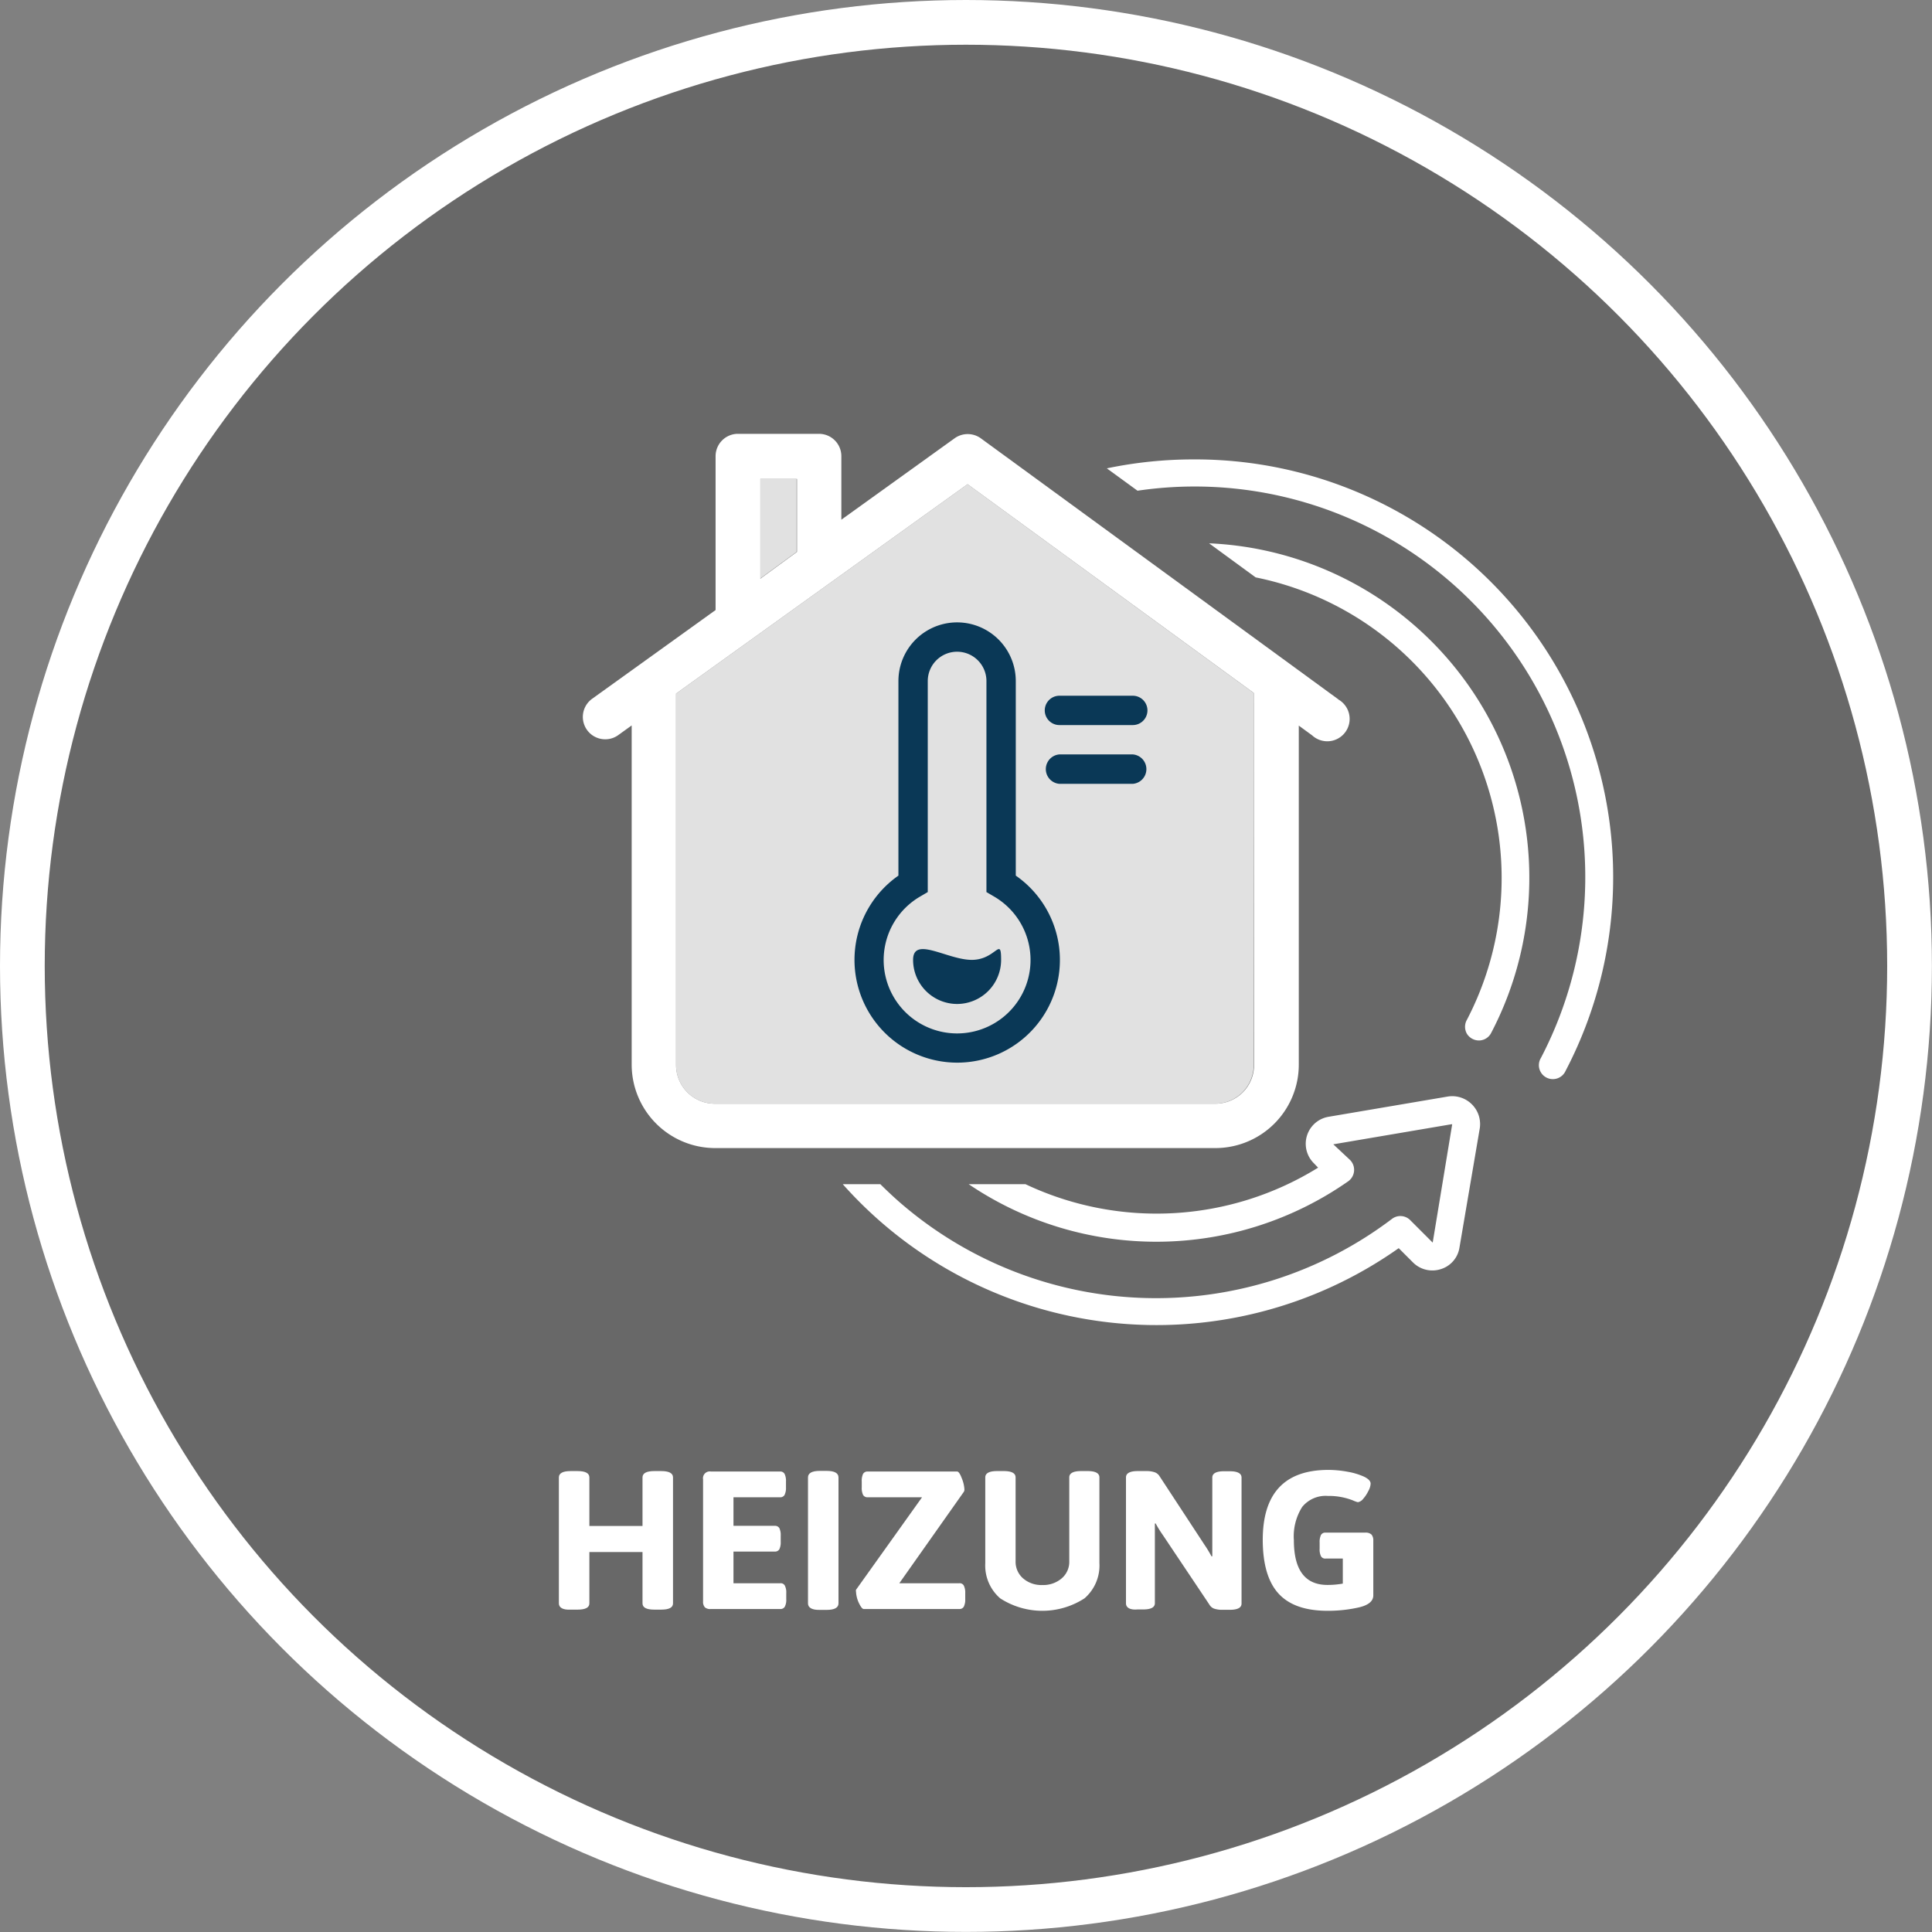
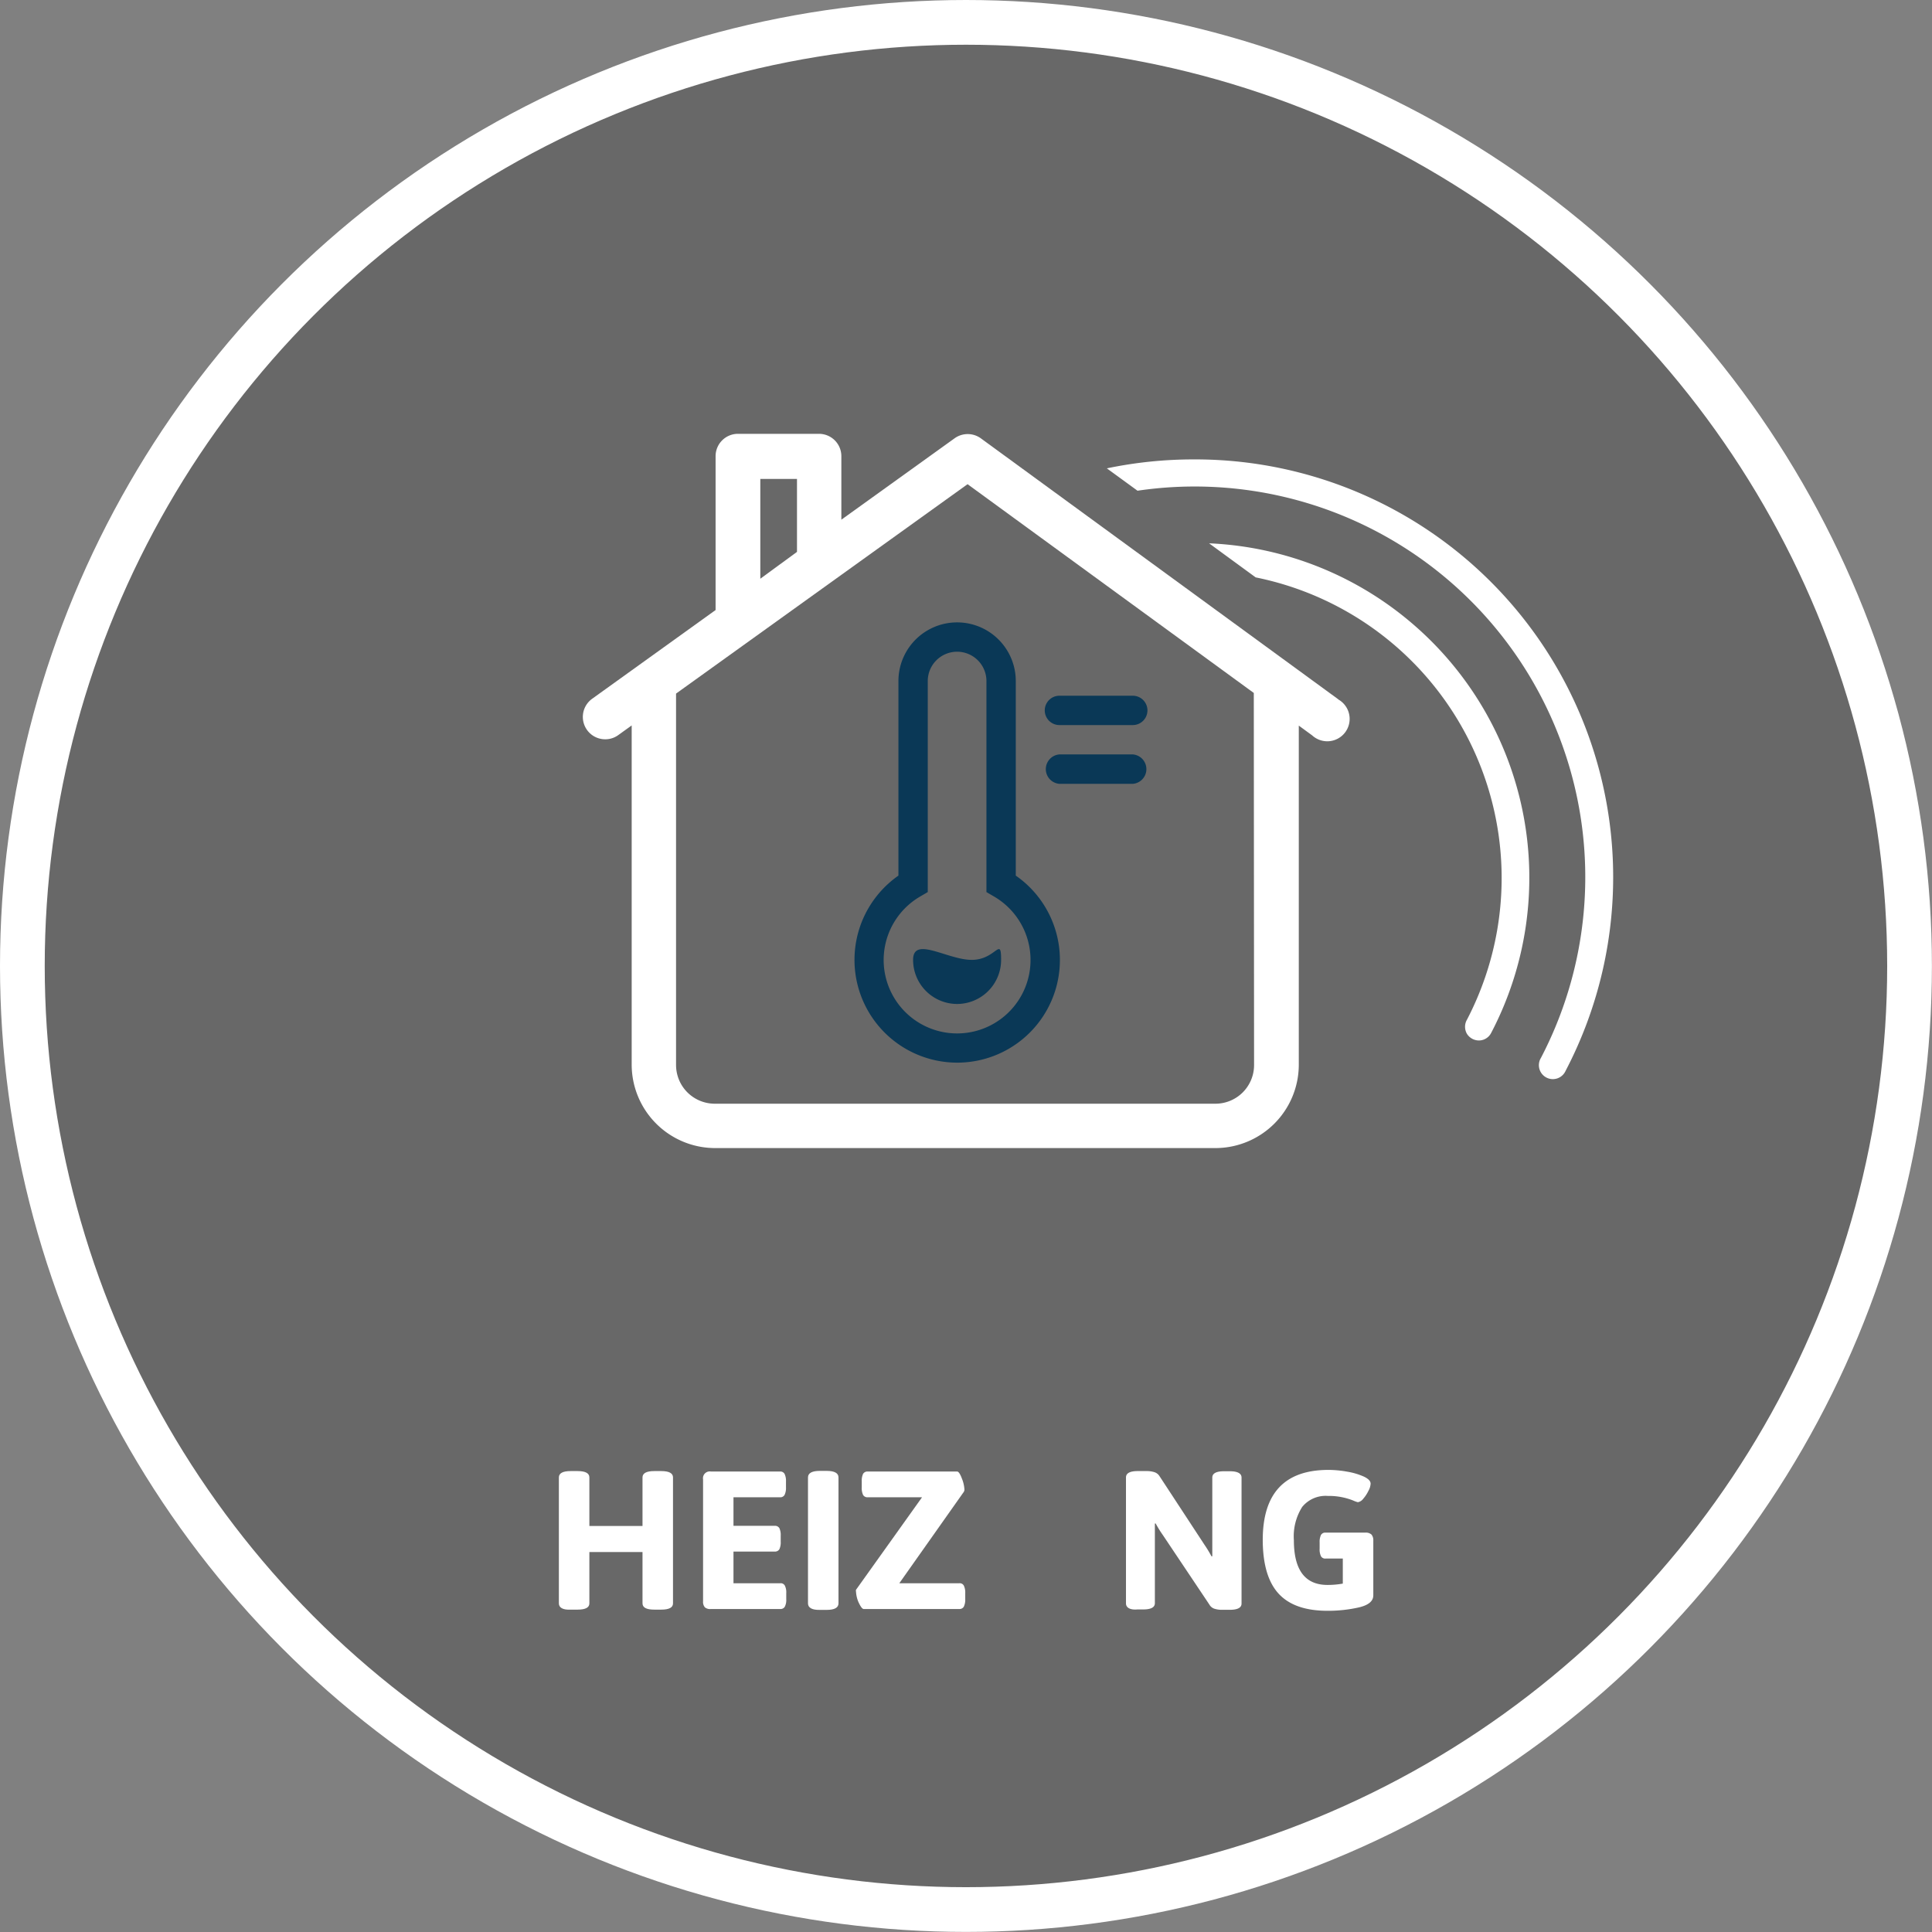
<svg xmlns="http://www.w3.org/2000/svg" viewBox="0 0 215.99 215.99">
  <rect x="0" y="0" width="215.99" height="215.99" fill="#808080" stroke="none" />
  <g id="b596954d-b44a-4f84-b8af-a2fb3d0fb7e0" data-name="Ebene 2">
    <g id="f43613d8-b8c2-4e88-a92b-69d36f2c440a" data-name="Ebene 1">
      <circle cx="107.99" cy="107.99" r="105.49" style="fill:#303030;opacity:0.3" />
-       <path d="M89.06,61.7l-4.1,3V53.54h4.1V61.7Zm19.11-7.57L75.58,77.54v41.53a4.33,4.33,0,0,0,4.33,4.32h55.93a4.32,4.32,0,0,0,4.32-4.32V77.47Z" style="fill:#fff;opacity:0.8" />
      <path d="M149.6,78.17,109.65,49a2.51,2.51,0,0,0-2.93,0l-12.66,9.1V51a2.5,2.5,0,0,0-2.5-2.5h-9.1A2.5,2.5,0,0,0,80,51v17.2l-13.8,9.92a2.5,2.5,0,0,0,1.46,4.53,2.47,2.47,0,0,0,1.46-.47l1.5-1.08v37.93a9.34,9.34,0,0,0,9.33,9.32h55.93a9.33,9.33,0,0,0,9.32-9.32V81.12l1.49,1.09a2.5,2.5,0,1,0,2.95-4ZM85,53.54h4.1V61.7l-4.1,3Zm55.2,65.53a4.32,4.32,0,0,1-4.32,4.32H79.91a4.33,4.33,0,0,1-4.33-4.32V77.54l32.59-23.41,32,23.34Z" style="fill:#fff" />
-       <path d="M164.55,123.46a3.11,3.11,0,0,0-2.7-.87l-13.31,2.26a3.06,3.06,0,0,0-1.64,5.21l.46.48a34.3,34.3,0,0,1-32.71,1.85H108.3a37.42,37.42,0,0,0,42.43-.33,1.57,1.57,0,0,0,.2-2.38l-1.87-1.75,13.18-2.24h.11l-2.18,13.23-2.53-2.53a1.55,1.55,0,0,0-2-.14A43.68,43.68,0,0,1,101,134.77c-.9-.76-1.75-1.56-2.58-2.38H94.22a46.93,46.93,0,0,0,62.15,7.15l1.58,1.58a3.07,3.07,0,0,0,3.14.76,3,3,0,0,0,2.07-2.39l2.27-13.33A3.11,3.11,0,0,0,164.55,123.46Z" style="fill:#fff" />
      <path d="M173.56,73.82a46.73,46.73,0,0,0-40.08-22.46,47.36,47.36,0,0,0-9.74,1l3.43,2.5a43.67,43.67,0,0,1,45.1,63.41,1.56,1.56,0,1,0,2.76,1.44A46.71,46.71,0,0,0,173.56,73.82Z" style="fill:#fff" />
      <path d="M158.22,70a37.41,37.41,0,0,0-23.05-9.26l5.21,3.81A34.29,34.29,0,0,1,164,114a1.57,1.57,0,0,0,0,1.58,1.59,1.59,0,0,0,1.4.74,1.55,1.55,0,0,0,1.32-.87A37.4,37.4,0,0,0,158.22,70Z" style="fill:#fff" />
      <path d="M107,118.8a11.49,11.49,0,0,1-6.56-20.91V76.14a6.56,6.56,0,0,1,13.12,0V97.89A11.48,11.48,0,0,1,107,118.8Zm0-45.94a3.28,3.28,0,0,0-3.28,3.28V99.73l-.82.48a8.21,8.21,0,1,0,8.2,0l-.82-.48V76.14A3.28,3.28,0,0,0,107,72.86Z" style="fill:#0a3856" />
      <path d="M126.64,81.06h-8.2a1.64,1.64,0,0,1,0-3.28h8.2a1.64,1.64,0,0,1,0,3.28Z" style="fill:#0a3856" />
      <path d="M126.64,87.63h-8.2a1.65,1.65,0,0,1,0-3.29h8.2a1.65,1.65,0,0,1,0,3.29Z" style="fill:#0a3856" />
      <path id="a5bdfd59-7344-491c-a9f1-6de4608e1ee3" data-name="Oval" d="M107,112.24a4.93,4.93,0,0,0,4.92-4.93c0-2.71-.56,0-3.28,0s-6.56-2.71-6.56,0A4.93,4.93,0,0,0,107,112.24Z" style="fill:#0a3856;fill-rule:evenodd" />
      <path d="M62.48,179.25V165.17c0-.47.44-.71,1.32-.71h.77c.88,0,1.32.24,1.32.71v5.43h5.94v-5.43c0-.47.44-.71,1.32-.71h.77c.88,0,1.32.24,1.32.71v14.08c0,.47-.44.7-1.32.7h-.77c-.88,0-1.32-.23-1.32-.7v-5.74H65.89v5.74c0,.47-.44.7-1.32.7H63.8C62.92,180,62.48,179.72,62.48,179.25Z" style="fill:#fff" />
      <path d="M78.81,179.7a.91.91,0,0,1-.21-.67V165.39a.76.76,0,0,1,.88-.88h7.73a.54.54,0,0,1,.5.26,1.78,1.78,0,0,1,.16.84v.68a1.78,1.78,0,0,1-.16.84.54.54,0,0,1-.5.26H82v3.19h4.62a.56.56,0,0,1,.51.26,1.8,1.8,0,0,1,.15.84v.68a1.8,1.8,0,0,1-.15.84.56.56,0,0,1-.51.26H82V177h5.24a.52.52,0,0,1,.5.26,1.66,1.66,0,0,1,.16.84v.68a1.66,1.66,0,0,1-.16.84.54.54,0,0,1-.5.26H79.48A.91.91,0,0,1,78.81,179.7Z" style="fill:#fff" />
      <path d="M90.33,179.25V165.17c0-.48.44-.73,1.32-.73h.77c.88,0,1.32.25,1.32.73v14.08c0,.48-.44.73-1.32.73h-.77C90.77,180,90.33,179.73,90.33,179.25Z" style="fill:#fff" />
      <path d="M96,179.17a3.4,3.4,0,0,1-.3-1.22.48.48,0,0,1,0-.22l7.38-10.34H97a.56.56,0,0,1-.51-.26,1.8,1.8,0,0,1-.15-.84v-.68a1.8,1.8,0,0,1,.15-.84.56.56,0,0,1,.51-.26h10c.16,0,.34.26.53.77a3.82,3.82,0,0,1,.29,1.25.49.49,0,0,1-.11.31L100.54,177h6.71a.52.52,0,0,1,.5.26,1.78,1.78,0,0,1,.16.84v.68a1.78,1.78,0,0,1-.16.84.54.54,0,0,1-.5.26H96.6C96.42,179.91,96.24,179.66,96,179.17Z" style="fill:#fff" />
-       <path d="M111.82,178.69a4.85,4.85,0,0,1-1.67-3.93v-9.59c0-.47.44-.71,1.32-.71h.75c.88,0,1.32.24,1.32.71v9.37a2.45,2.45,0,0,0,.83,1.91,3.12,3.12,0,0,0,2.16.75,3.16,3.16,0,0,0,2.17-.75,2.42,2.42,0,0,0,.84-1.91v-9.37c0-.47.45-.71,1.32-.71h.73c.88,0,1.32.24,1.32.71v9.59a4.85,4.85,0,0,1-1.67,3.93,8.67,8.67,0,0,1-9.42,0Z" style="fill:#fff" />
      <path d="M125.88,179.25V165.17c0-.47.44-.71,1.32-.71h1a2.77,2.77,0,0,1,.88.13,1.07,1.07,0,0,1,.57.47l5,7.63a13.67,13.67,0,0,1,.79,1.3l.09,0c0-.34,0-.84,0-1.5v-7.3c0-.47.44-.71,1.31-.71h.64c.88,0,1.32.24,1.32.71v14.08c0,.47-.44.7-1.32.7h-.83a2.75,2.75,0,0,1-.88-.12,1,1,0,0,1-.57-.47L130,171.61a12.49,12.49,0,0,1-.8-1.29l-.09,0c0,.34,0,.83,0,1.49v7.42c0,.47-.44.7-1.32.7h-.64C126.32,180,125.88,179.72,125.88,179.25Z" style="fill:#fff" />
      <path d="M153.33,171.56a1,1,0,0,1,.2.67v6.12c0,.66-.55,1.11-1.65,1.36a15.58,15.58,0,0,1-3.47.37q-3.71,0-5.47-1.92t-1.77-6q0-7.83,7.35-7.83a12.11,12.11,0,0,1,2.11.2,7.68,7.68,0,0,1,1.85.55c.5.24.75.5.75.79a1.87,1.87,0,0,1-.25.81,3.84,3.84,0,0,1-.58.88.94.94,0,0,1-.6.38,3.27,3.27,0,0,1-.55-.2,7.3,7.3,0,0,0-2.8-.5,3.37,3.37,0,0,0-2.87,1.23,6.14,6.14,0,0,0-.93,3.72q0,5,3.76,5a9.54,9.54,0,0,0,1.71-.15v-2.8h-1.93a.53.53,0,0,1-.51-.26,1.74,1.74,0,0,1-.15-.84v-.7a1.8,1.8,0,0,1,.15-.84.55.55,0,0,1,.51-.26h4.46A.94.94,0,0,1,153.33,171.56Z" style="fill:#fff" />
      <circle cx="107.99" cy="107.99" r="105.49" style="fill:none;stroke:#fff;stroke-miterlimit:10;stroke-width:5px" />
    </g>
  </g>
</svg>